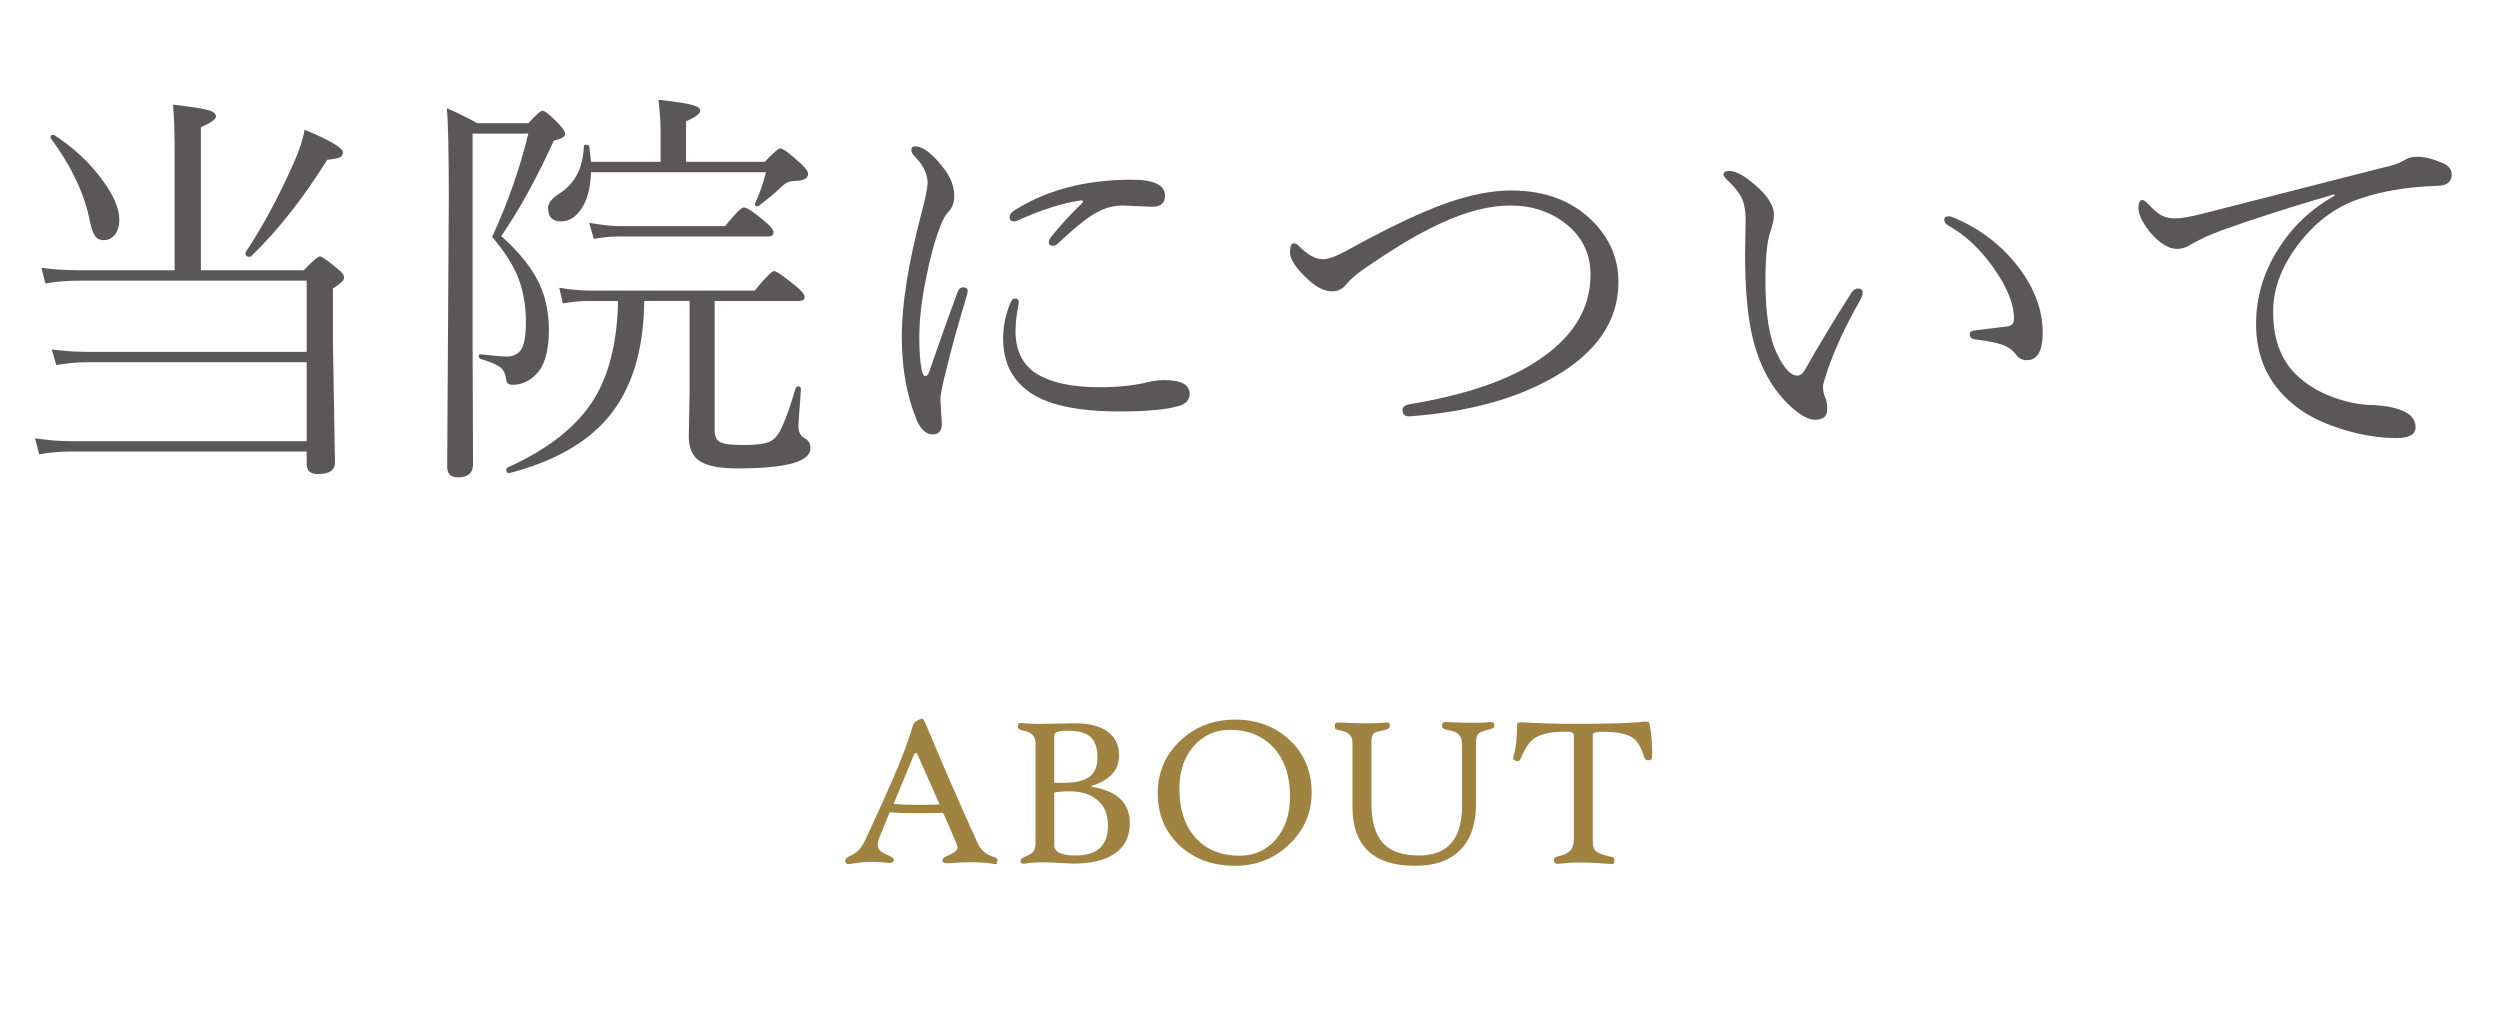
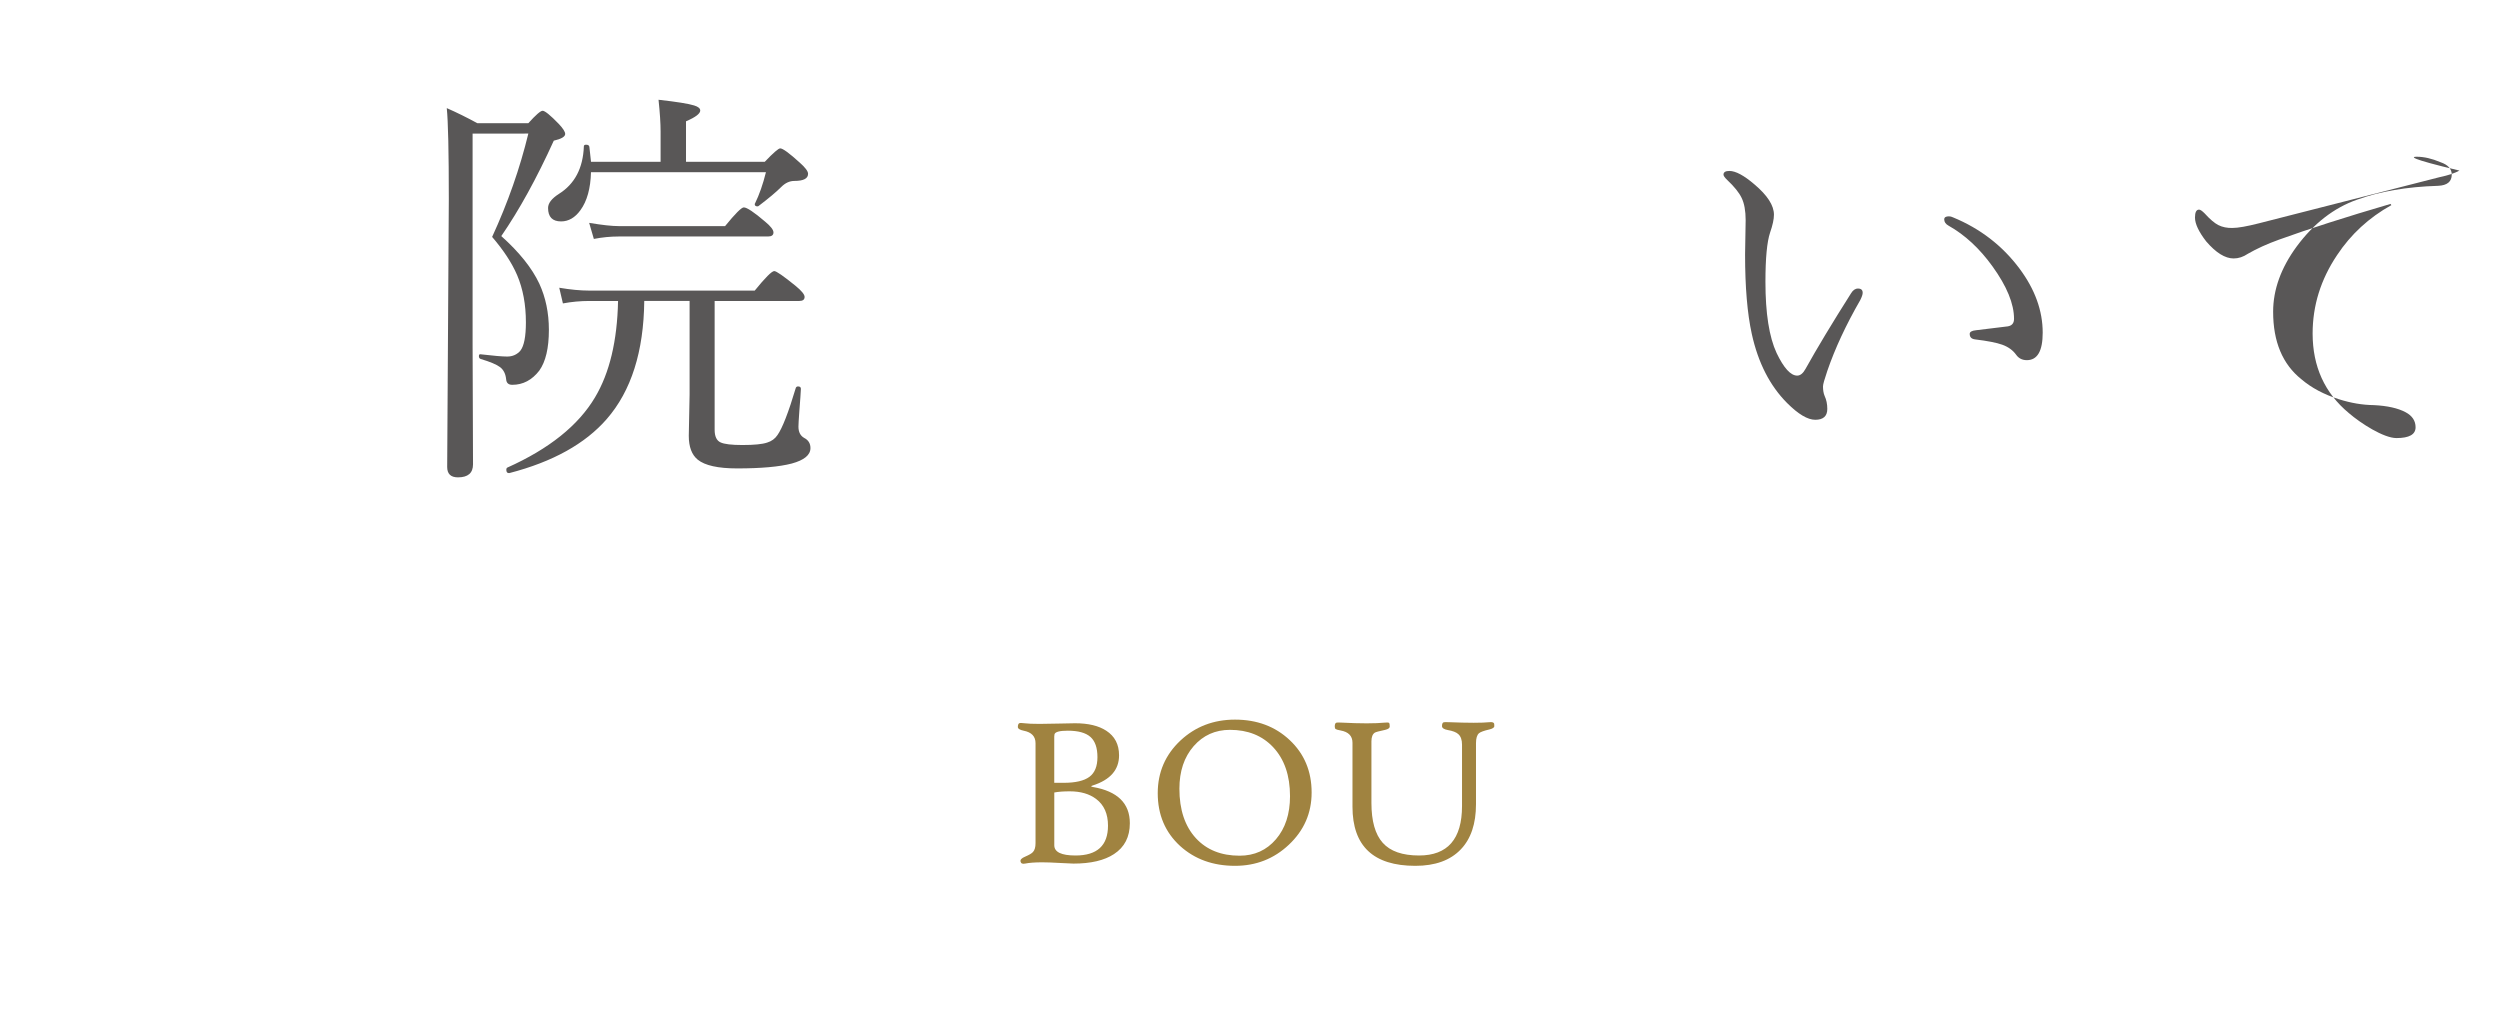
<svg xmlns="http://www.w3.org/2000/svg" version="1.1" x="0px" y="0px" width="126px" height="51px" viewBox="-1.768 -5.028 126 51" enable-background="new -1.768 -5.028 126 51" xml:space="preserve">
  <defs>
</defs>
-   <path fill="#595757" d="M7.034,8.593V3.045c0-1.347-0.027-2.28-0.082-2.799c0.957,0.109,1.572,0.208,1.846,0.297  C9.01,0.612,9.116,0.711,9.116,0.841c0,0.144-0.253,0.325-0.759,0.543v7.208h5.188c0.444-0.465,0.714-0.697,0.81-0.697  c0.089,0,0.383,0.205,0.882,0.615c0.226,0.171,0.338,0.325,0.338,0.461c0,0.123-0.188,0.304-0.564,0.543v2.646l0.103,6.122  c0,0.39-0.287,0.584-0.861,0.584c-0.376,0-0.564-0.171-0.564-0.513v-0.625H1.805c-0.533,0-1.066,0.048-1.6,0.144L0,17.063  c0.649,0.096,1.244,0.144,1.784,0.144h11.905v-3.979H2.646c-0.52,0-1.046,0.048-1.579,0.144l-0.226-0.79  c0.588,0.082,1.189,0.123,1.805,0.123h11.043V9.116H2.225c-0.588,0-1.155,0.048-1.702,0.144L0.318,8.47  c0.595,0.082,1.224,0.123,1.887,0.123H7.034z M0.8,1.948C0.786,1.928,0.779,1.907,0.779,1.887c0-0.082,0.044-0.123,0.133-0.123  c0.021,0,0.041,0.007,0.062,0.021c0.998,0.649,1.815,1.418,2.451,2.307c0.547,0.752,0.82,1.398,0.82,1.938  c0,0.349-0.085,0.619-0.256,0.81C3.852,6.997,3.678,7.075,3.466,7.075C3.261,7.075,3.11,7,3.015,6.85  C2.919,6.713,2.837,6.48,2.769,6.152C2.509,4.785,1.853,3.384,0.8,1.948z M10.879,7.896c-0.014,0.014-0.034,0.021-0.062,0.021  c-0.144,0-0.215-0.065-0.215-0.195c0-0.014,0.003-0.027,0.01-0.041c0.848-1.265,1.658-2.769,2.43-4.512  c0.287-0.649,0.468-1.203,0.543-1.661c1.285,0.54,1.928,0.919,1.928,1.138c0,0.123-0.048,0.208-0.144,0.256  c-0.109,0.048-0.325,0.089-0.646,0.123C13.494,4.994,12.212,6.617,10.879,7.896z" />
  <path fill="#595757" d="M22.051,1.702v10.664l0.021,6.009c0,0.438-0.253,0.656-0.759,0.656c-0.362,0-0.543-0.174-0.543-0.523  l0.082-13.504c0-2.379-0.034-3.907-0.103-4.583c0.499,0.219,1.012,0.472,1.538,0.759h2.574c0.376-0.417,0.615-0.625,0.718-0.625  c0.116,0,0.39,0.222,0.82,0.667c0.212,0.226,0.318,0.393,0.318,0.502c0,0.137-0.191,0.25-0.574,0.338  c-0.861,1.894-1.743,3.497-2.646,4.809c0.909,0.813,1.548,1.613,1.917,2.399c0.321,0.697,0.482,1.473,0.482,2.328  c0,0.916-0.161,1.6-0.482,2.051c-0.369,0.479-0.824,0.718-1.364,0.718c-0.191,0-0.294-0.092-0.308-0.277  c-0.027-0.273-0.13-0.479-0.308-0.615c-0.171-0.13-0.496-0.267-0.974-0.41c-0.062-0.021-0.092-0.068-0.092-0.144  s0.031-0.106,0.092-0.092c0.643,0.075,1.087,0.113,1.333,0.113c0.273,0,0.496-0.099,0.667-0.297  c0.185-0.239,0.277-0.714,0.277-1.425c0-0.896-0.147-1.688-0.441-2.379c-0.26-0.608-0.68-1.251-1.261-1.928  c0.793-1.723,1.401-3.459,1.825-5.209H22.051z M29.382,10.141h-1.456c-0.444,0-0.885,0.041-1.323,0.123l-0.185-0.79  c0.567,0.096,1.07,0.144,1.507,0.144h8.346c0.533-0.656,0.861-0.984,0.984-0.984c0.104,0,0.459,0.246,1.066,0.738  c0.309,0.253,0.463,0.441,0.463,0.564c0,0.137-0.09,0.205-0.268,0.205h-4.266v6.491c0,0.335,0.1,0.547,0.297,0.636  c0.186,0.089,0.555,0.133,1.107,0.133c0.588,0,1.002-0.041,1.242-0.123c0.225-0.068,0.398-0.195,0.521-0.379  c0.246-0.349,0.555-1.142,0.924-2.379c0.02-0.048,0.059-0.072,0.113-0.072c0.096,0,0.143,0.041,0.143,0.123  c-0.006,0.164-0.033,0.557-0.082,1.179c-0.027,0.376-0.041,0.619-0.041,0.728c0,0.267,0.096,0.455,0.287,0.564  c0.213,0.109,0.318,0.28,0.318,0.513c0,0.349-0.314,0.608-0.943,0.779c-0.629,0.164-1.545,0.246-2.748,0.246  c-0.965,0-1.627-0.147-1.99-0.441c-0.301-0.246-0.451-0.646-0.451-1.2l0.041-2.092v-4.707h-2.285  c-0.027,2.55-0.657,4.532-1.887,5.947c-1.087,1.251-2.724,2.16-4.912,2.728c-0.014,0-0.024,0-0.031,0  c-0.082,0-0.123-0.058-0.123-0.174c0-0.048,0.017-0.082,0.051-0.103c2.105-0.943,3.579-2.123,4.419-3.538  C28.955,13.771,29.341,12.151,29.382,10.141z M28.019,3.127h3.507V1.61c0-0.424-0.035-0.96-0.104-1.61  c0.916,0.103,1.514,0.198,1.795,0.287c0.205,0.062,0.307,0.147,0.307,0.256c0,0.157-0.238,0.338-0.717,0.543v2.041h3.969  c0.43-0.451,0.689-0.677,0.779-0.677c0.129,0,0.457,0.239,0.984,0.718c0.279,0.246,0.42,0.434,0.42,0.564  c0,0.239-0.229,0.359-0.688,0.359c-0.238,0-0.457,0.099-0.656,0.297c-0.26,0.26-0.643,0.581-1.148,0.964  c-0.014,0.014-0.033,0.021-0.061,0.021c-0.09,0-0.135-0.038-0.135-0.113c0-0.014,0.004-0.024,0.012-0.031  c0.219-0.444,0.402-0.971,0.553-1.579h-8.818c-0.021,0.82-0.198,1.459-0.533,1.917c-0.273,0.376-0.598,0.564-0.974,0.564  c-0.438,0-0.656-0.226-0.656-0.677c0-0.239,0.181-0.475,0.543-0.708c0.8-0.499,1.22-1.299,1.261-2.399  c0-0.055,0.038-0.082,0.113-0.082c0.096,0,0.15,0.034,0.164,0.103C27.957,2.533,27.984,2.786,28.019,3.127z M28.162,7.014  l-0.236-0.81c0.649,0.109,1.148,0.164,1.497,0.164h5.353c0.512-0.629,0.826-0.943,0.943-0.943c0.156,0,0.516,0.239,1.076,0.718  c0.281,0.232,0.42,0.414,0.42,0.543c0,0.137-0.092,0.205-0.275,0.205h-7.517C29,6.891,28.579,6.932,28.162,7.014z" />
-   <path fill="#595757" d="M46.491,9.7c0.063-0.164,0.154-0.246,0.277-0.246c0.156,0,0.236,0.062,0.236,0.185  c0,0.034-0.014,0.106-0.041,0.215c-0.451,1.497-0.805,2.772-1.057,3.825c-0.186,0.725-0.277,1.207-0.277,1.446l0.072,1.2  c0,0.362-0.154,0.543-0.461,0.543c-0.336,0-0.609-0.253-0.82-0.759c-0.492-1.21-0.738-2.598-0.738-4.163  c0-1.647,0.334-3.739,1.004-6.275c0.199-0.759,0.297-1.251,0.297-1.477c0-0.458-0.219-0.906-0.656-1.343  c-0.109-0.109-0.164-0.215-0.164-0.318c0-0.123,0.063-0.185,0.186-0.185c0.402,0,0.889,0.373,1.455,1.118  c0.35,0.451,0.523,0.913,0.523,1.384c0,0.335-0.1,0.602-0.297,0.8c-0.137,0.137-0.27,0.373-0.4,0.708  c-0.287,0.738-0.537,1.654-0.748,2.748c-0.213,1.073-0.318,2.034-0.318,2.881c0,0.697,0.041,1.244,0.123,1.641  c0.041,0.198,0.1,0.297,0.174,0.297c0.082,0,0.145-0.058,0.186-0.174C45.721,11.809,46.204,10.459,46.491,9.7z M49.403,10.018  c0.117,0,0.174,0.062,0.174,0.185c0,0.021-0.002,0.051-0.01,0.092c-0.102,0.533-0.154,0.988-0.154,1.364  c0,0.957,0.336,1.661,1.006,2.112c0.738,0.479,1.811,0.718,3.219,0.718c0.93,0,1.748-0.085,2.451-0.256  c0.26-0.068,0.541-0.103,0.842-0.103c0.84,0,1.26,0.232,1.26,0.697c0,0.294-0.18,0.496-0.543,0.605  c-0.629,0.185-1.623,0.277-2.984,0.277c-2.234,0-3.801-0.362-4.695-1.087c-0.787-0.608-1.18-1.477-1.18-2.604  c0-0.622,0.131-1.234,0.391-1.835C49.233,10.073,49.307,10.018,49.403,10.018z M52.756,5.229c0.041-0.048,0.061-0.085,0.061-0.113  s-0.027-0.041-0.082-0.041c-0.014,0-0.029,0-0.051,0c-0.867,0.123-1.896,0.448-3.086,0.974c-0.109,0.055-0.191,0.082-0.246,0.082  c-0.158,0-0.236-0.068-0.236-0.205s0.086-0.256,0.256-0.359c1.621-1.025,3.586-1.538,5.896-1.538c1.121,0,1.682,0.267,1.682,0.8  c0,0.376-0.215,0.564-0.646,0.564l-1.477-0.062c-0.457,0-0.891,0.113-1.301,0.338c-0.418,0.212-1.061,0.721-1.928,1.528  c-0.109,0.109-0.203,0.164-0.277,0.164c-0.15,0-0.227-0.055-0.227-0.164c0-0.089,0.041-0.188,0.123-0.297  C51.696,6.306,52.209,5.749,52.756,5.229z" />
-   <path fill="#595757" d="M74.387,4.573c1.729,0,3.109,0.526,4.143,1.579c0.848,0.861,1.271,1.873,1.271,3.035  c0,1.955-1.094,3.558-3.281,4.809c-1.908,1.087-4.314,1.74-7.219,1.958c-0.027,0-0.049,0-0.063,0c-0.211,0-0.318-0.106-0.318-0.318  c0-0.157,0.127-0.256,0.381-0.297c2.693-0.444,4.785-1.142,6.275-2.092c1.879-1.183,2.818-2.659,2.818-4.43  c0-1.101-0.453-1.986-1.363-2.656c-0.752-0.554-1.641-0.831-2.666-0.831c-1.209,0-2.576,0.393-4.102,1.179  c-0.854,0.424-1.938,1.087-3.25,1.989c-0.418,0.287-0.725,0.554-0.924,0.8c-0.184,0.239-0.43,0.359-0.738,0.359  c-0.41,0-0.871-0.26-1.383-0.779c-0.479-0.479-0.719-0.872-0.719-1.179s0.063-0.461,0.186-0.461c0.088,0,0.174,0.041,0.256,0.123  c0.43,0.451,0.838,0.677,1.221,0.677c0.26,0,0.635-0.133,1.127-0.4c1.566-0.868,2.893-1.531,3.979-1.989  C71.672,4.932,73.129,4.573,74.387,4.573z" />
  <path fill="#595757" d="M89.721,16.129c-0.383,0-0.855-0.28-1.416-0.841c-0.867-0.868-1.463-2.03-1.783-3.486  c-0.227-1.032-0.338-2.369-0.338-4.009l0.029-1.723c0-0.472-0.068-0.848-0.205-1.128c-0.129-0.267-0.369-0.564-0.717-0.892  c-0.131-0.123-0.195-0.215-0.195-0.277c0-0.123,0.1-0.185,0.297-0.185c0.314,0,0.736,0.226,1.262,0.677  c0.656,0.554,0.984,1.063,0.984,1.528c0,0.226-0.064,0.526-0.195,0.902c-0.156,0.465-0.234,1.292-0.234,2.481  c0,1.586,0.188,2.782,0.563,3.589c0.363,0.759,0.709,1.138,1.037,1.138c0.156,0,0.297-0.113,0.42-0.338  c0.574-1.032,1.34-2.304,2.297-3.814c0.096-0.157,0.211-0.236,0.348-0.236c0.158,0,0.236,0.072,0.236,0.215  c0,0.082-0.041,0.205-0.123,0.369c-0.717,1.244-1.271,2.434-1.66,3.568c-0.145,0.424-0.217,0.684-0.217,0.779  c0,0.191,0.027,0.352,0.082,0.482c0.09,0.191,0.135,0.41,0.135,0.656C90.327,15.948,90.124,16.129,89.721,16.129z M96.221,6.029  c0-0.103,0.08-0.154,0.236-0.154c0.068,0,0.137,0.017,0.205,0.051c1.375,0.567,2.492,1.429,3.354,2.584  c0.779,1.046,1.168,2.123,1.168,3.23c0,0.923-0.266,1.384-0.799,1.384c-0.232,0-0.414-0.092-0.543-0.277  c-0.164-0.226-0.396-0.393-0.697-0.502c-0.287-0.103-0.742-0.191-1.365-0.267c-0.184-0.021-0.275-0.113-0.275-0.277  c0-0.103,0.105-0.164,0.316-0.185c0.82-0.096,1.354-0.161,1.6-0.195c0.213-0.034,0.318-0.161,0.318-0.379  c0-0.759-0.361-1.641-1.086-2.646c-0.65-0.902-1.389-1.586-2.215-2.051C96.293,6.265,96.221,6.159,96.221,6.029z" />
-   <path fill="#595757" d="M120.036,2.871c0.363,0,0.764,0.092,1.201,0.277c0.375,0.13,0.563,0.338,0.563,0.625  c0,0.355-0.229,0.543-0.686,0.564c-1.572,0.048-2.934,0.28-4.082,0.697c-1.168,0.41-2.184,1.196-3.045,2.358  c-0.793,1.08-1.189,2.177-1.189,3.292c0,1.511,0.475,2.646,1.426,3.404c0.506,0.431,1.135,0.766,1.887,1.005  c0.602,0.191,1.189,0.291,1.764,0.297c0.684,0.034,1.217,0.154,1.6,0.359c0.334,0.178,0.502,0.431,0.502,0.759  c0,0.362-0.322,0.543-0.965,0.543c-0.902,0-1.852-0.161-2.85-0.482s-1.799-0.742-2.4-1.261c-1.217-1.012-1.824-2.348-1.824-4.009  c0-1.408,0.41-2.724,1.23-3.948c0.697-1.053,1.609-1.894,2.738-2.522l-0.041-0.062c-2.264,0.663-4.141,1.265-5.631,1.805  c-0.588,0.212-1.107,0.448-1.559,0.708c-0.232,0.157-0.471,0.236-0.717,0.236c-0.432,0-0.893-0.287-1.385-0.861  c-0.375-0.485-0.564-0.885-0.564-1.2c0-0.267,0.068-0.4,0.205-0.4c0.063,0,0.154,0.062,0.277,0.185  c0.273,0.301,0.506,0.499,0.697,0.595c0.205,0.103,0.441,0.15,0.707,0.144c0.281,0,0.729-0.079,1.344-0.236l9.115-2.328  c0.424-0.089,0.752-0.198,0.984-0.328C119.551,2.943,119.784,2.871,120.036,2.871z" />
-   <path fill="#A08340" d="M48.504,38.347c-0.021,0.097-0.043,0.154-0.068,0.172c-0.021,0.014-0.072,0.011-0.15-0.011  c-0.512-0.093-1.262-0.104-2.246-0.032c-0.186,0.014-0.287-0.021-0.307-0.107c-0.018-0.1,0.043-0.177,0.178-0.231  c0.387-0.158,0.58-0.304,0.58-0.44c0-0.054-0.021-0.131-0.064-0.231c-0.264-0.634-0.484-1.144-0.66-1.531  c-0.254,0.014-0.701,0.021-1.344,0.021c-0.529,0-0.98-0.014-1.354-0.043c-0.125,0.308-0.301,0.738-0.525,1.289  c-0.051,0.125-0.076,0.238-0.076,0.338c0,0.201,0.109,0.347,0.328,0.44c0.338,0.143,0.502,0.252,0.494,0.328  c-0.006,0.122-0.119,0.17-0.338,0.145c-0.674-0.072-1.297-0.05-1.869,0.064c-0.15,0.032-0.234-0.021-0.252-0.161  c-0.016-0.093,0.102-0.193,0.348-0.301c0.266-0.111,0.49-0.367,0.672-0.768c0.699-1.515,1.15-2.51,1.354-2.986  c0.494-1.142,0.844-2.075,1.047-2.798c0.029-0.111,0.172-0.215,0.426-0.312c0.061-0.021,0.137,0.083,0.23,0.312  c0.773,1.862,1.641,3.853,2.6,5.973c0.154,0.336,0.414,0.561,0.779,0.671C48.45,38.194,48.524,38.261,48.504,38.347z M45.588,35.516  c-0.236-0.537-0.605-1.37-1.105-2.498c-0.029-0.061-0.061-0.091-0.098-0.091c-0.035,0-0.066,0.03-0.092,0.091l-1.025,2.476  c0.383,0.029,0.813,0.043,1.289,0.043C44.852,35.538,45.196,35.53,45.588,35.516z" />
+   <path fill="#595757" d="M120.036,2.871c0.363,0,0.764,0.092,1.201,0.277c0.375,0.13,0.563,0.338,0.563,0.625  c0,0.355-0.229,0.543-0.686,0.564c-1.572,0.048-2.934,0.28-4.082,0.697c-1.168,0.41-2.184,1.196-3.045,2.358  c-0.793,1.08-1.189,2.177-1.189,3.292c0,1.511,0.475,2.646,1.426,3.404c0.506,0.431,1.135,0.766,1.887,1.005  c0.602,0.191,1.189,0.291,1.764,0.297c0.684,0.034,1.217,0.154,1.6,0.359c0.334,0.178,0.502,0.431,0.502,0.759  c0,0.362-0.322,0.543-0.965,0.543s-1.799-0.742-2.4-1.261c-1.217-1.012-1.824-2.348-1.824-4.009  c0-1.408,0.41-2.724,1.23-3.948c0.697-1.053,1.609-1.894,2.738-2.522l-0.041-0.062c-2.264,0.663-4.141,1.265-5.631,1.805  c-0.588,0.212-1.107,0.448-1.559,0.708c-0.232,0.157-0.471,0.236-0.717,0.236c-0.432,0-0.893-0.287-1.385-0.861  c-0.375-0.485-0.564-0.885-0.564-1.2c0-0.267,0.068-0.4,0.205-0.4c0.063,0,0.154,0.062,0.277,0.185  c0.273,0.301,0.506,0.499,0.697,0.595c0.205,0.103,0.441,0.15,0.707,0.144c0.281,0,0.729-0.079,1.344-0.236l9.115-2.328  c0.424-0.089,0.752-0.198,0.984-0.328C119.551,2.943,119.784,2.871,120.036,2.871z" />
  <path fill="#A08340" d="M55.176,36.461c0,0.691-0.266,1.21-0.801,1.558c-0.486,0.319-1.166,0.478-2.041,0.478  c-0.096,0-0.326-0.011-0.689-0.032s-0.658-0.032-0.883-0.032c-0.365,0-0.654,0.021-0.865,0.064c-0.133,0.029-0.209-0.007-0.23-0.107  c-0.021-0.089,0.055-0.17,0.23-0.242c0.201-0.086,0.332-0.163,0.393-0.231c0.09-0.093,0.133-0.244,0.133-0.451v-5.038  c0-0.34-0.197-0.55-0.596-0.628c-0.197-0.04-0.295-0.102-0.295-0.188c0-0.107,0.027-0.172,0.08-0.193  c0.037-0.014,0.119-0.013,0.248,0.005c0.156,0.021,0.414,0.032,0.773,0.032c0.197,0,0.516-0.005,0.959-0.016  c0.441-0.011,0.717-0.016,0.824-0.016c0.666,0,1.189,0.125,1.572,0.376c0.43,0.279,0.645,0.693,0.645,1.241  c0,0.73-0.443,1.237-1.332,1.52c-0.1,0.032-0.096,0.057,0.012,0.075C54.555,34.85,55.176,35.459,55.176,36.461z M53.543,33.131  c0-0.469-0.117-0.809-0.354-1.018c-0.236-0.21-0.617-0.314-1.139-0.314c-0.416,0-0.641,0.061-0.672,0.183  c-0.008,0.029-0.012,0.066-0.012,0.113v2.331h0.473c0.596,0,1.027-0.1,1.299-0.301C53.409,33.924,53.543,33.593,53.543,33.131z   M54.075,36.585c0-0.594-0.197-1.042-0.596-1.343c-0.34-0.258-0.783-0.387-1.332-0.387c-0.318,0-0.578,0.02-0.779,0.059v2.659  c0,0.344,0.357,0.516,1.07,0.516C53.53,38.089,54.075,37.587,54.075,36.585z" />
  <path fill="#A08340" d="M64.338,34.915c0,1.035-0.383,1.912-1.148,2.632c-0.752,0.709-1.656,1.063-2.713,1.063  c-1.109,0-2.031-0.333-2.766-0.999c-0.752-0.688-1.129-1.576-1.129-2.664c0-1.053,0.383-1.937,1.145-2.653  c0.752-0.702,1.67-1.053,2.75-1.053c1.104,0,2.02,0.342,2.75,1.026C63.969,32.961,64.338,33.844,64.338,34.915z M63.249,35.097  c0-1.042-0.285-1.866-0.854-2.471c-0.549-0.58-1.271-0.87-2.17-0.87c-0.744,0-1.355,0.275-1.834,0.824  c-0.479,0.55-0.717,1.265-0.717,2.146c0,1.056,0.277,1.887,0.832,2.492c0.541,0.587,1.275,0.881,2.201,0.881  c0.75,0,1.359-0.276,1.832-0.827S63.249,35.996,63.249,35.097z" />
  <path fill="#A08340" d="M73.545,31.568c0,0.072-0.08,0.127-0.242,0.167c-0.279,0.064-0.457,0.129-0.531,0.193  c-0.1,0.089-0.15,0.256-0.15,0.5v3.078c0,0.985-0.256,1.744-0.768,2.277c-0.527,0.551-1.289,0.827-2.289,0.827  c-2.111,0-3.168-0.994-3.168-2.981v-3.223c0-0.34-0.199-0.546-0.598-0.618c-0.135-0.025-0.219-0.048-0.248-0.07  c-0.031-0.021-0.047-0.064-0.047-0.129c0-0.111,0.027-0.175,0.08-0.193c0.025-0.011,0.109-0.013,0.254-0.005  c0.963,0.05,1.699,0.05,2.207,0c0.107-0.011,0.172-0.005,0.195,0.016s0.035,0.083,0.035,0.183c0,0.075-0.076,0.131-0.23,0.167  c-0.301,0.064-0.475,0.111-0.521,0.14c-0.113,0.072-0.172,0.218-0.172,0.44v3.104c0,0.913,0.189,1.583,0.57,2.009  c0.379,0.426,0.99,0.639,1.83,0.639c1.443,0,2.166-0.831,2.166-2.492v-3.094c0-0.244-0.063-0.421-0.189-0.532  c-0.1-0.093-0.275-0.161-0.525-0.204c-0.197-0.036-0.295-0.102-0.295-0.199c0-0.111,0.027-0.175,0.086-0.193  c0.021-0.007,0.105-0.009,0.252-0.005c0.996,0.04,1.682,0.04,2.057,0c0.145-0.014,0.223,0.014,0.236,0.086  C73.543,31.48,73.545,31.518,73.545,31.568z" />
-   <path fill="#A08340" d="M81.5,33.099c-0.004,0.064-0.012,0.108-0.023,0.132c-0.014,0.023-0.051,0.04-0.111,0.051  c-0.133,0.029-0.221-0.021-0.264-0.15c-0.152-0.476-0.336-0.793-0.547-0.951c-0.293-0.218-0.807-0.328-1.541-0.328  c-0.297,0-0.461,0.032-0.49,0.097c-0.01,0.021-0.016,0.052-0.016,0.091v5.355c0,0.229,0.055,0.39,0.162,0.48  c0.107,0.092,0.32,0.175,0.639,0.25c0.137,0.029,0.213,0.048,0.23,0.059c0.051,0.032,0.068,0.1,0.055,0.204  c-0.012,0.083-0.051,0.127-0.119,0.134c-0.006,0.003-0.08-0.002-0.221-0.016c-0.945-0.083-1.725-0.086-2.342-0.011  c-0.146,0.018-0.24,0.018-0.283,0c-0.037-0.018-0.061-0.061-0.07-0.129c-0.029-0.115,0.033-0.191,0.188-0.231  c0.309-0.079,0.516-0.174,0.623-0.285c0.123-0.125,0.184-0.328,0.184-0.607v-5.205c0-0.104-0.064-0.165-0.193-0.183  c-0.016-0.003-0.121-0.005-0.318-0.005c-0.68,0-1.182,0.118-1.504,0.354c-0.242,0.175-0.459,0.498-0.648,0.967  c-0.061,0.147-0.146,0.195-0.254,0.145c-0.121-0.029-0.166-0.095-0.133-0.199c0.125-0.387,0.188-0.933,0.188-1.638  c0-0.083,0.109-0.116,0.328-0.102c0.773,0.05,1.629,0.075,2.566,0.075c1.777,0,2.928-0.036,3.453-0.107  c0.201-0.029,0.311,0.003,0.328,0.097C81.467,31.921,81.51,32.473,81.5,33.099z" />
</svg>